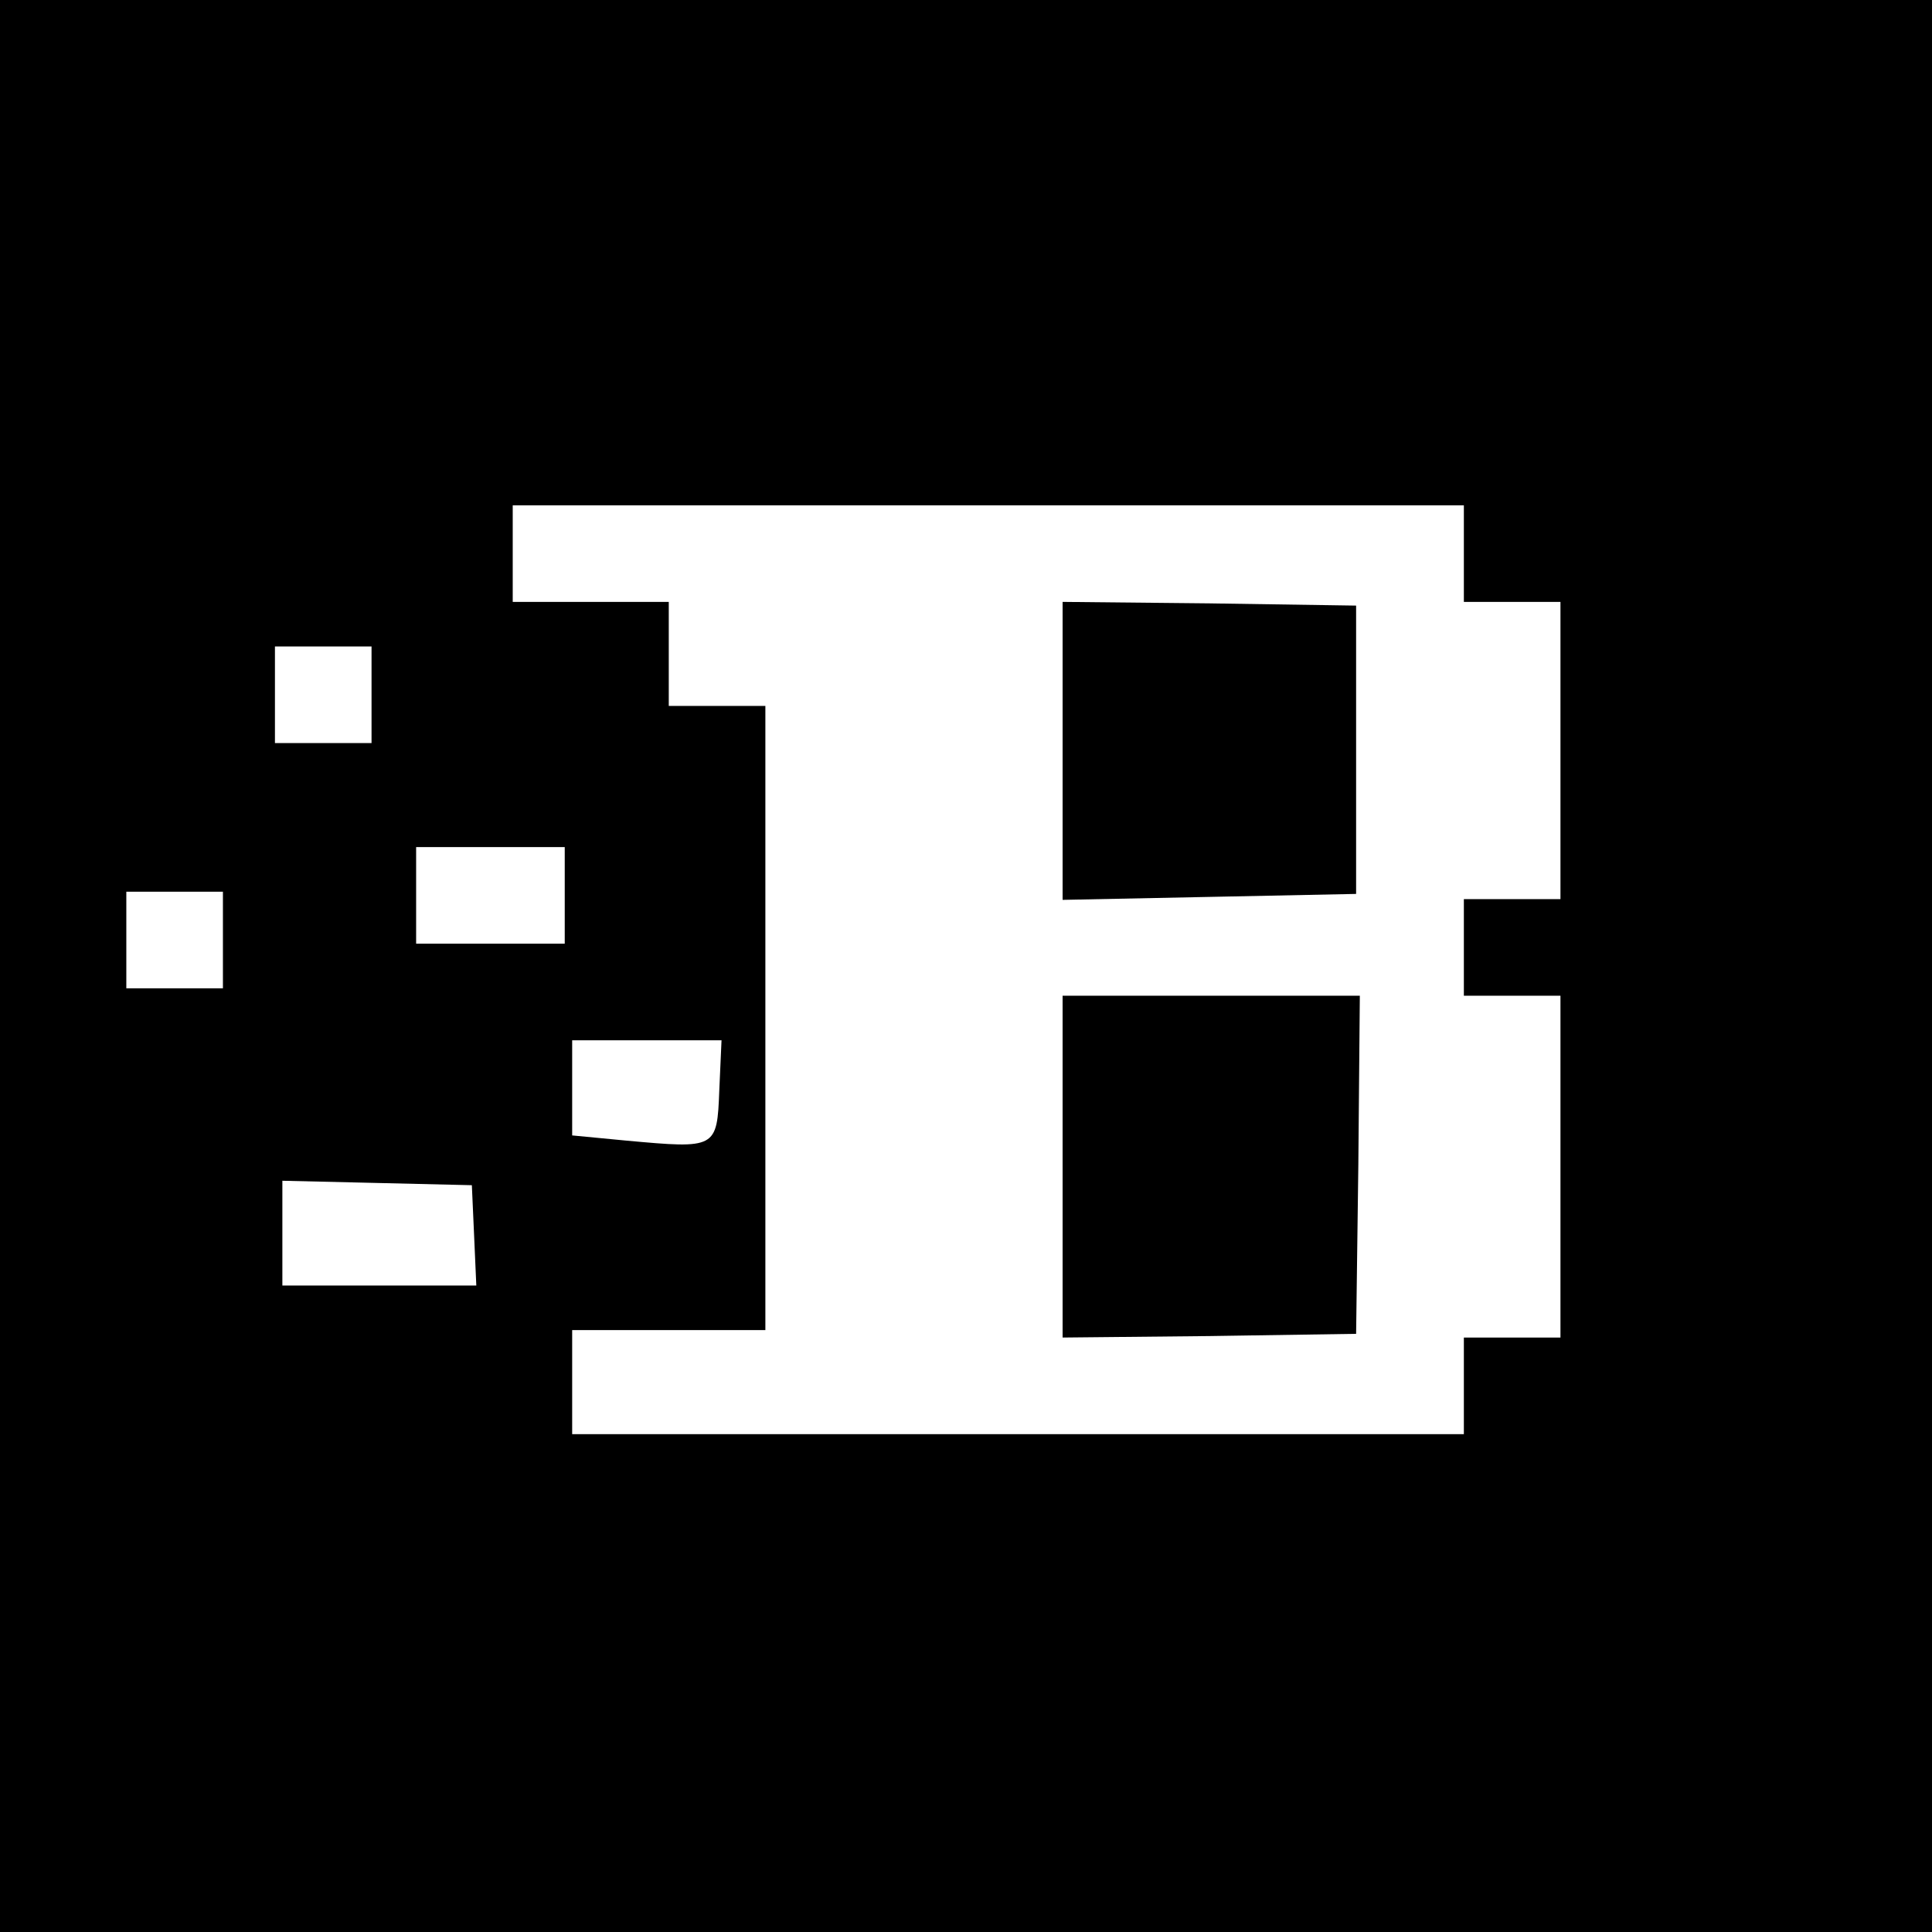
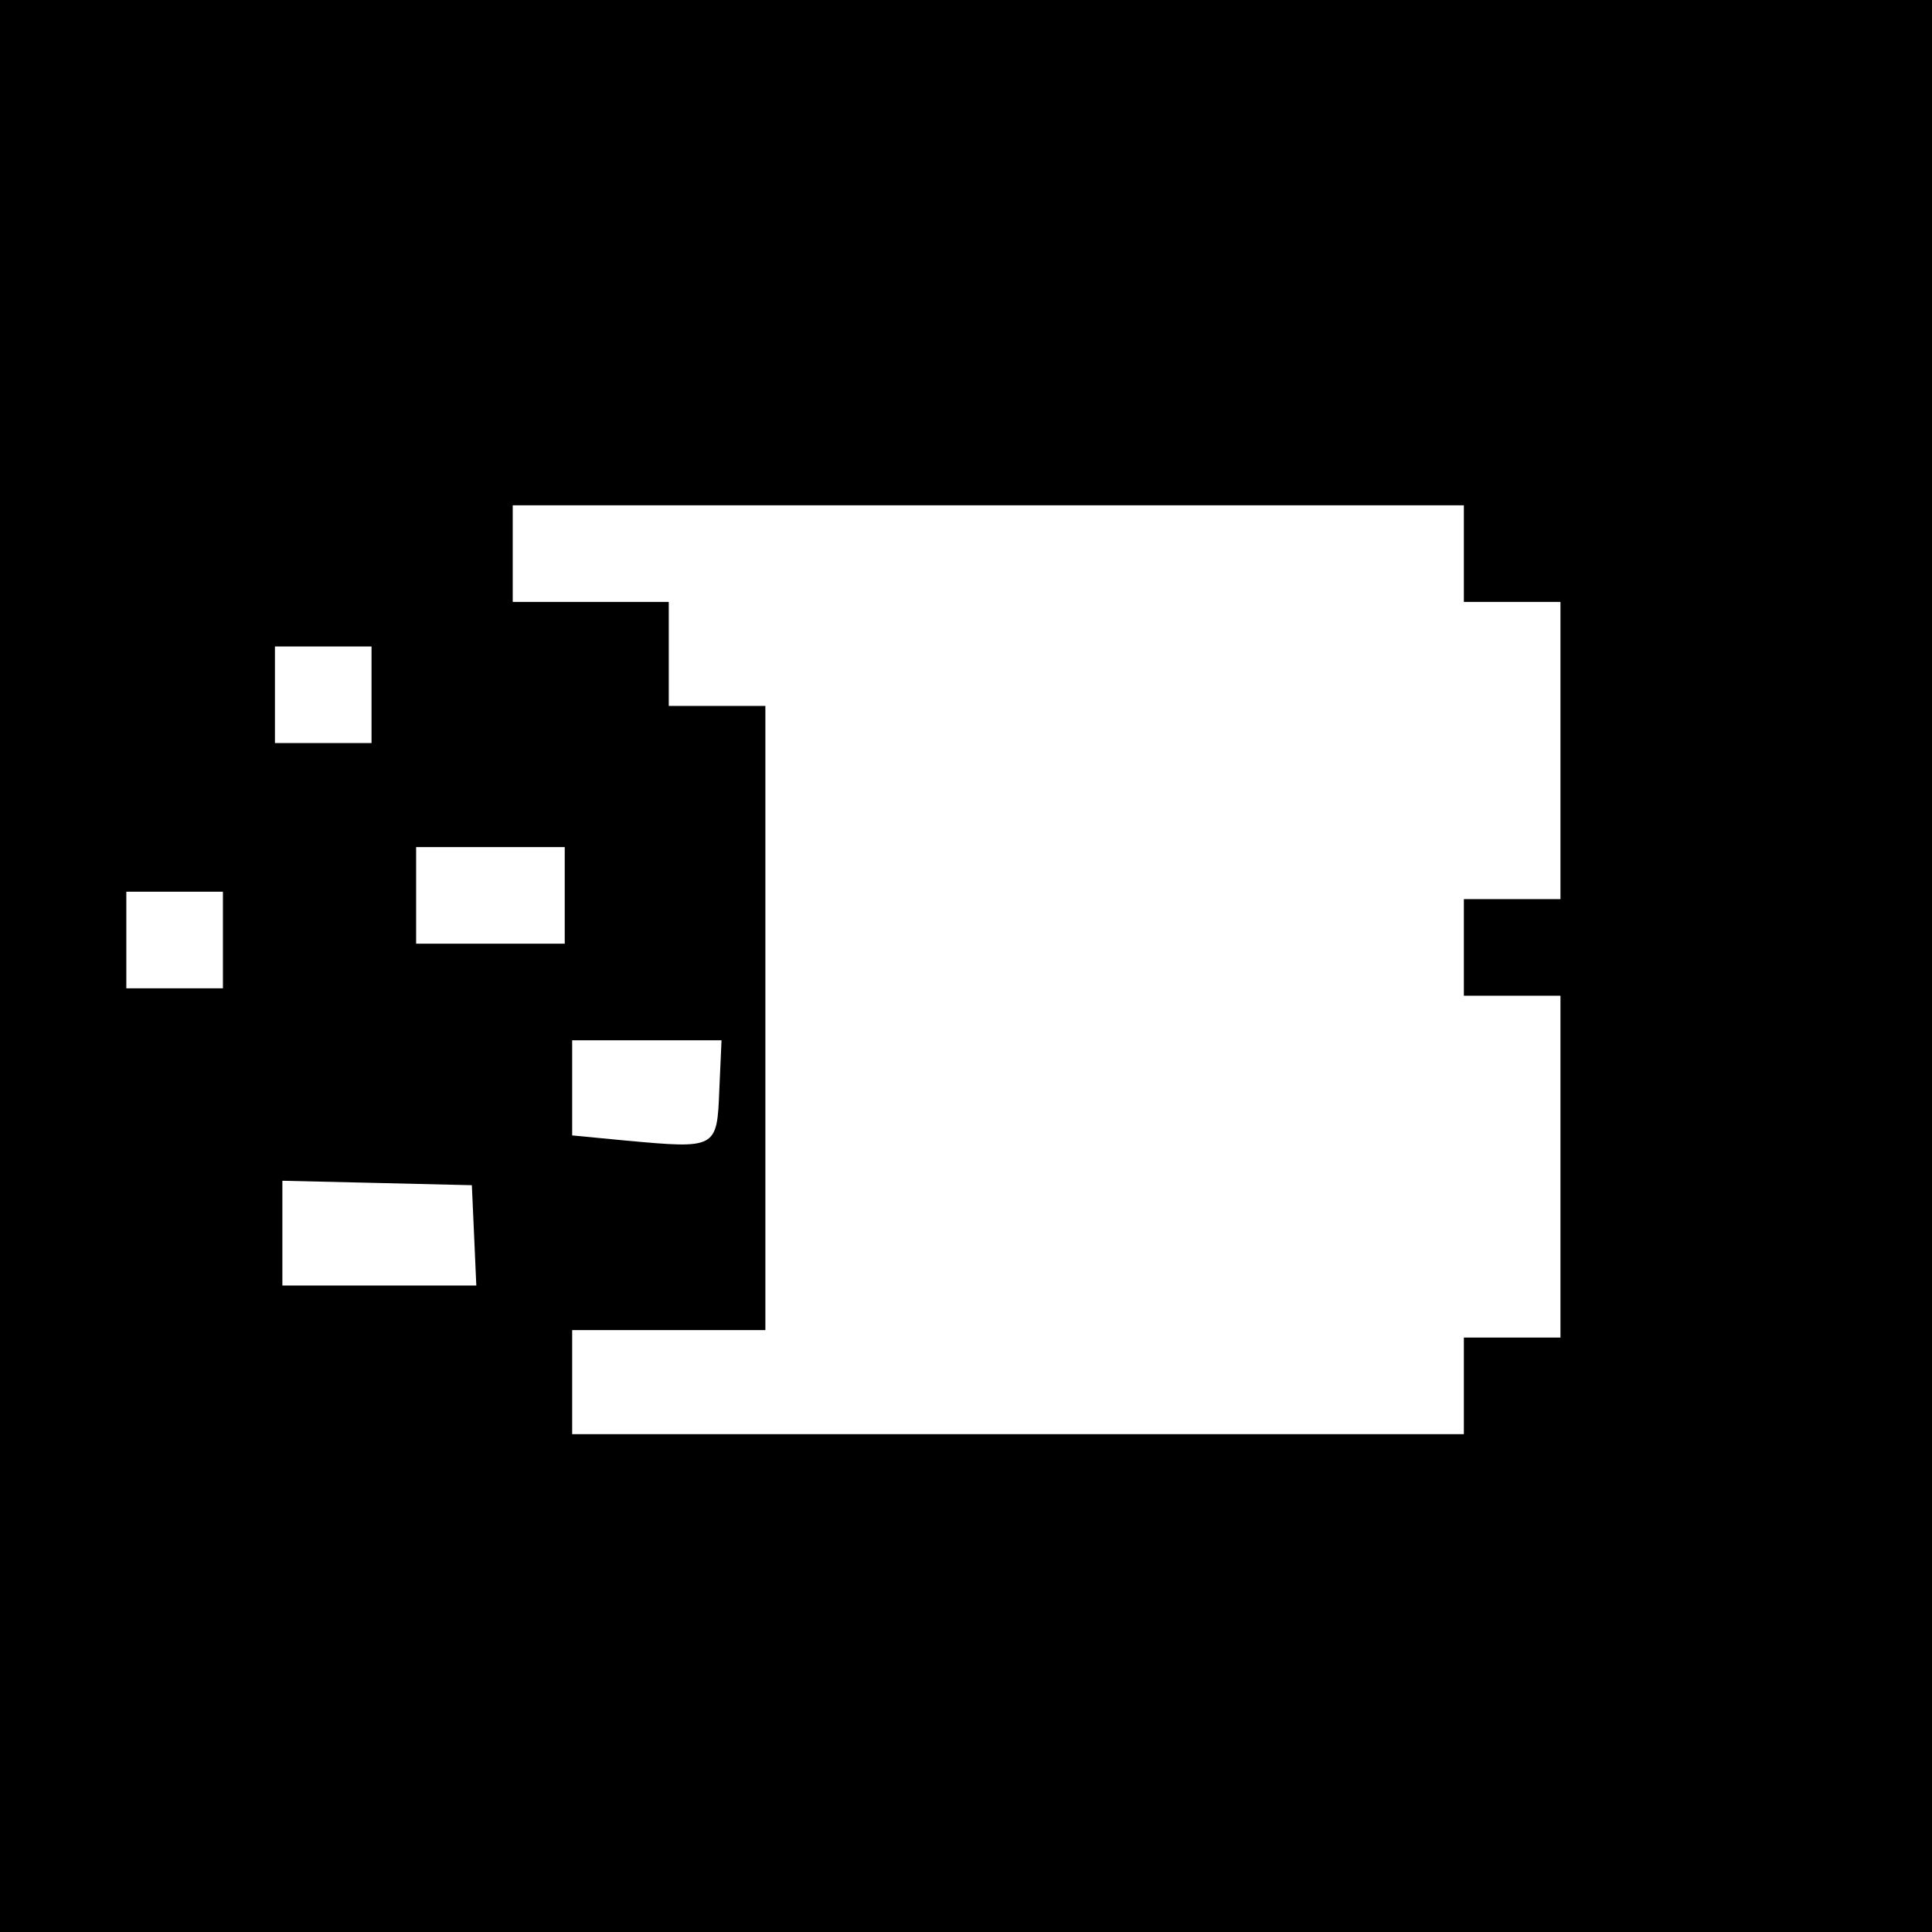
<svg xmlns="http://www.w3.org/2000/svg" version="1.0" width="260pt" height="260pt" viewBox="0 0 260 260" preserveAspectRatio="xMidYMid meet">
  <g transform="translate(0,260) scale(0.1,-0.1)" fill="#000000" stroke="none">
    <path d="M0 1300 l0 -1300 1300 0 1300 0 0 1300 0 1300 -1300 0 -1300 0 0 -1300z m1970 555 l0 -65 65 0 65 0 0 -200 0 -200 -65 0 -65 0 0 -65 0 -65 65 0 65 0 0 -230 0 -230 -65 0 -65 0 0 -65 0 -65 -600 0 -600 0 0 70 0 70 130 0 130 0 0 420 0 420 -65 0 -65 0 0 70 0 70 -105 0 -105 0 0 65 0 65 640 0 640 0 0 -65z m-1470 -190 l0 -65 -65 0 -65 0 0 65 0 65 65 0 65 0 0 -65z m260 -270 l0 -65 -100 0 -100 0 0 65 0 65 100 0 100 0 0 -65z m-460 -60 l0 -65 -65 0 -65 0 0 65 0 65 65 0 65 0 0 -65z m668 -202 c-3 -79 -4 -79 -125 -68 l-73 7 0 64 0 64 100 0 101 0 -3 -67z m-330 -195 l3 -68 -131 0 -130 0 0 70 0 71 128 -3 127 -3 3 -67z" />
-     <path d="M1430 1590 l0 -201 198 4 197 4 0 194 0 194 -197 3 -198 2 0 -200z" />
-     <path d="M1430 1030 l0 -230 198 2 197 3 3 228 2 227 -200 0 -200 0 0 -230z" />
  </g>
</svg>